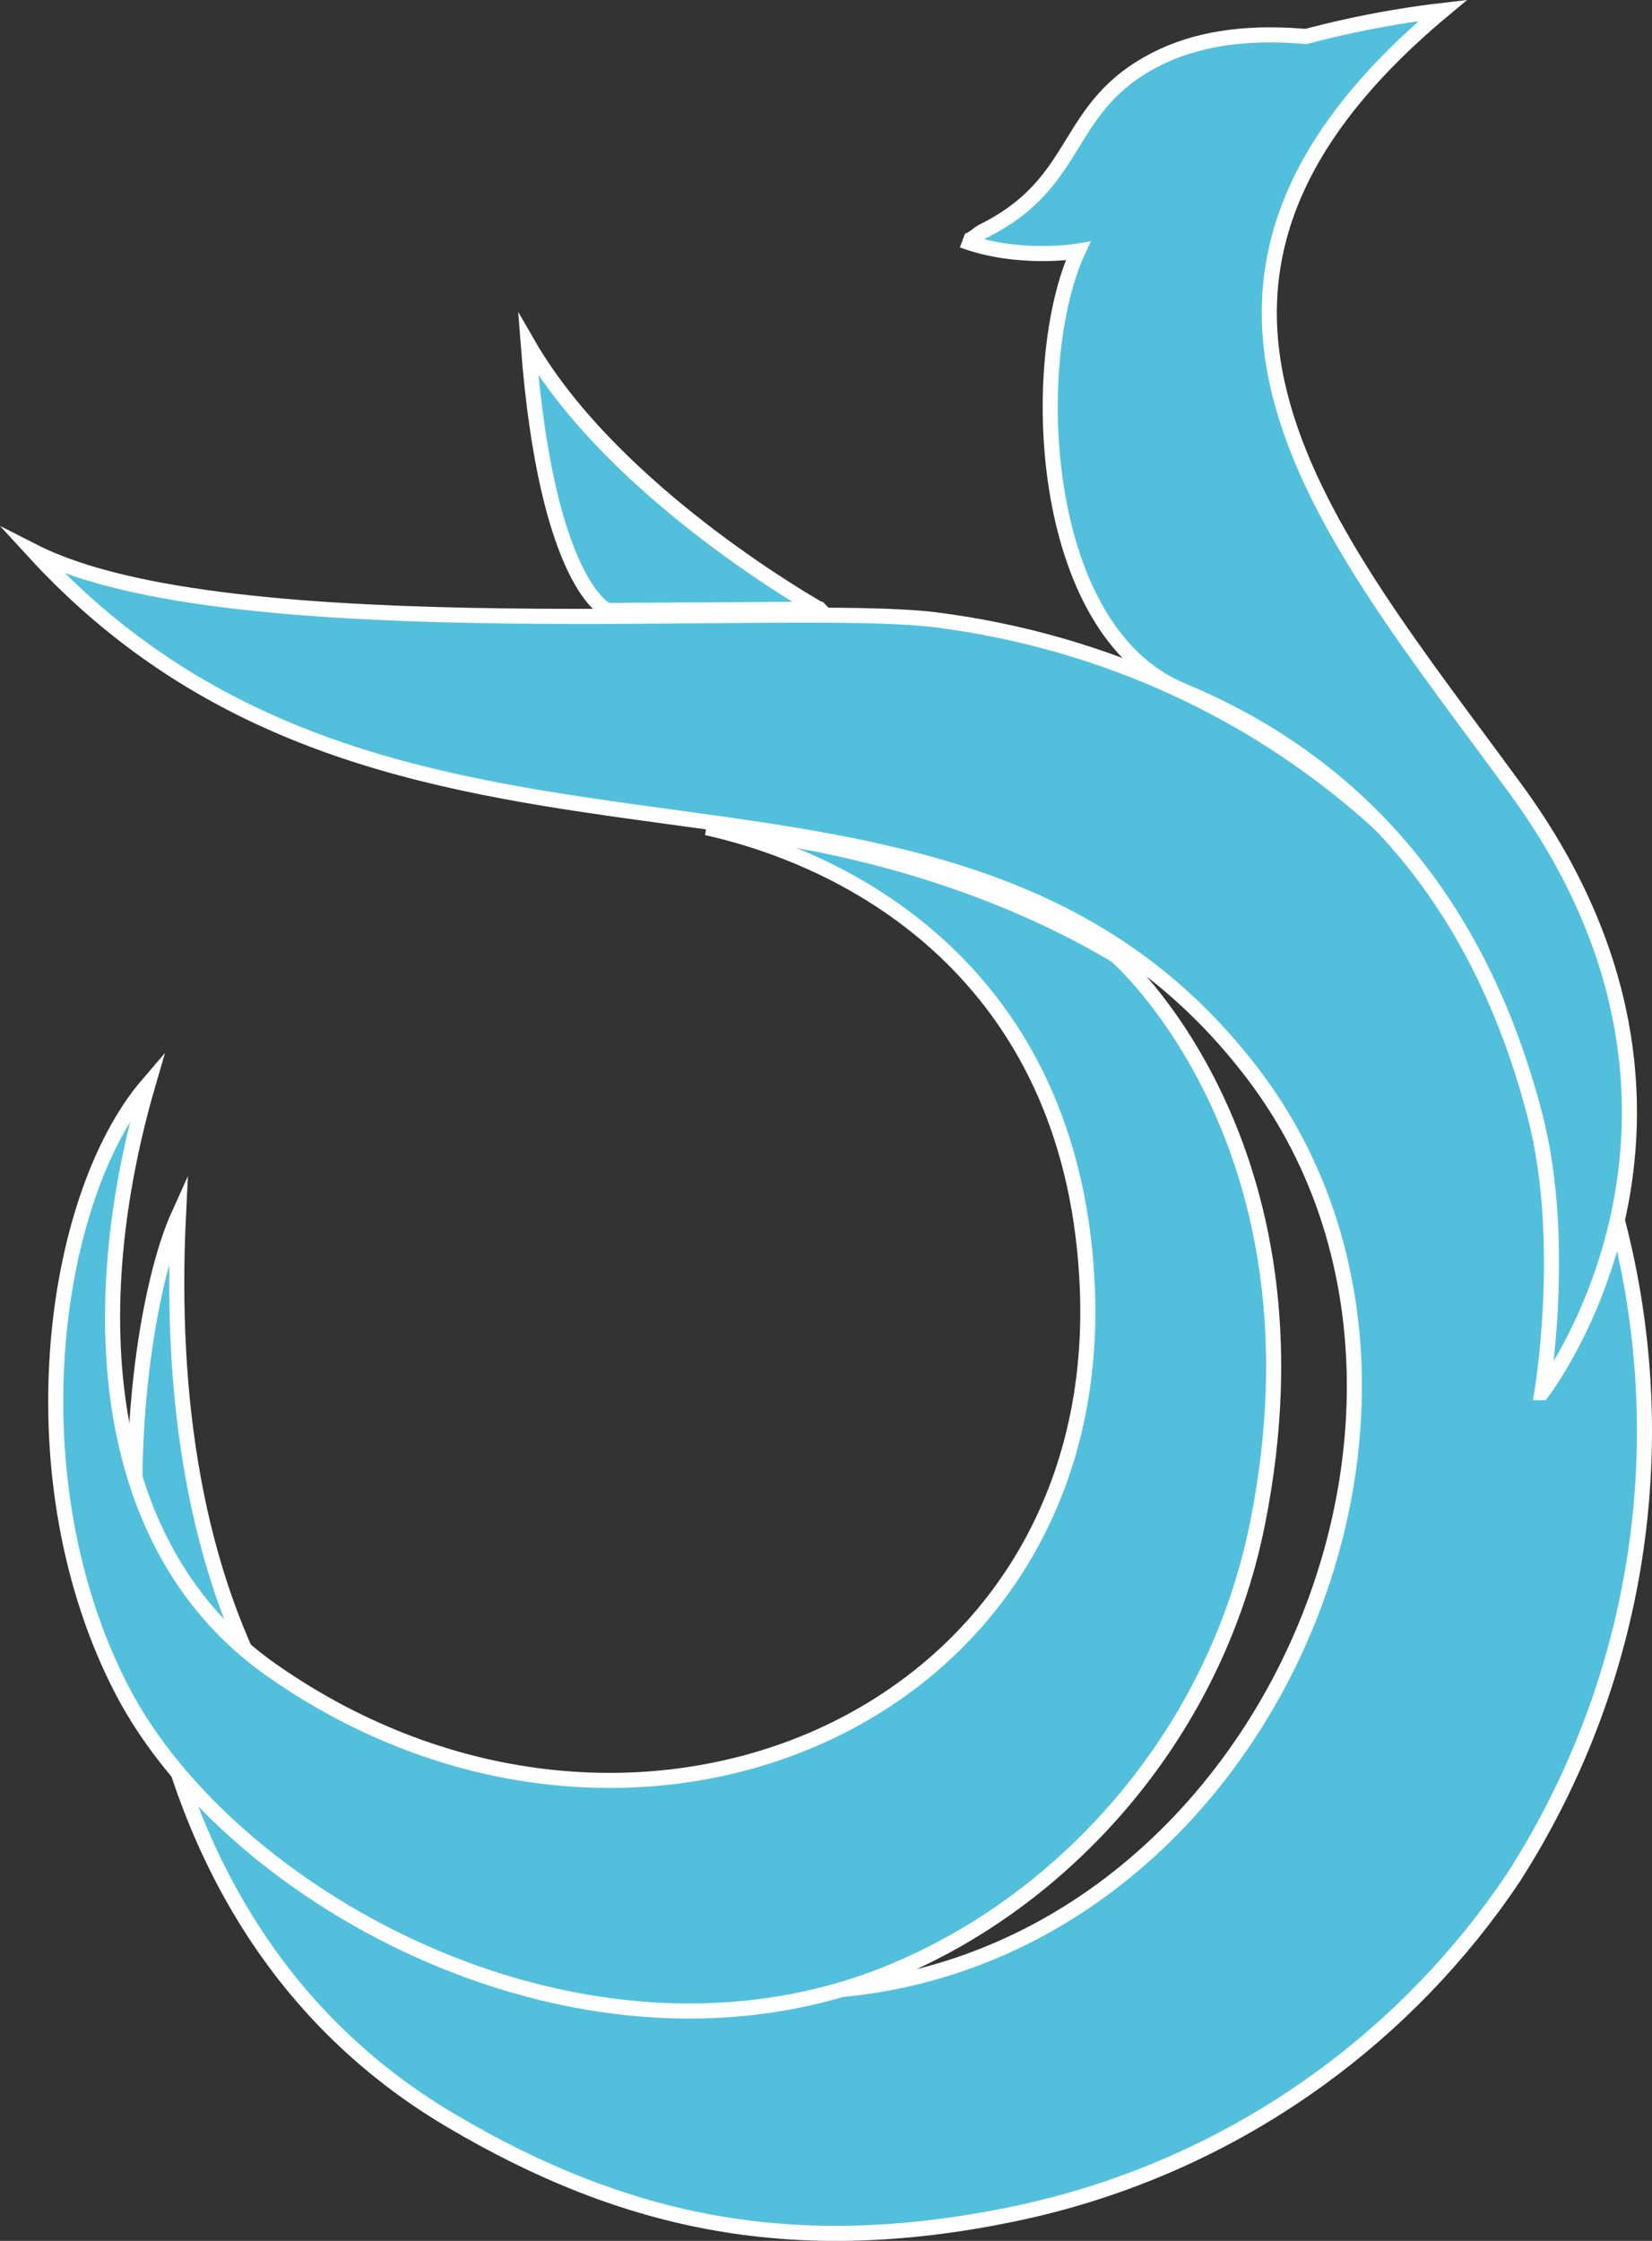
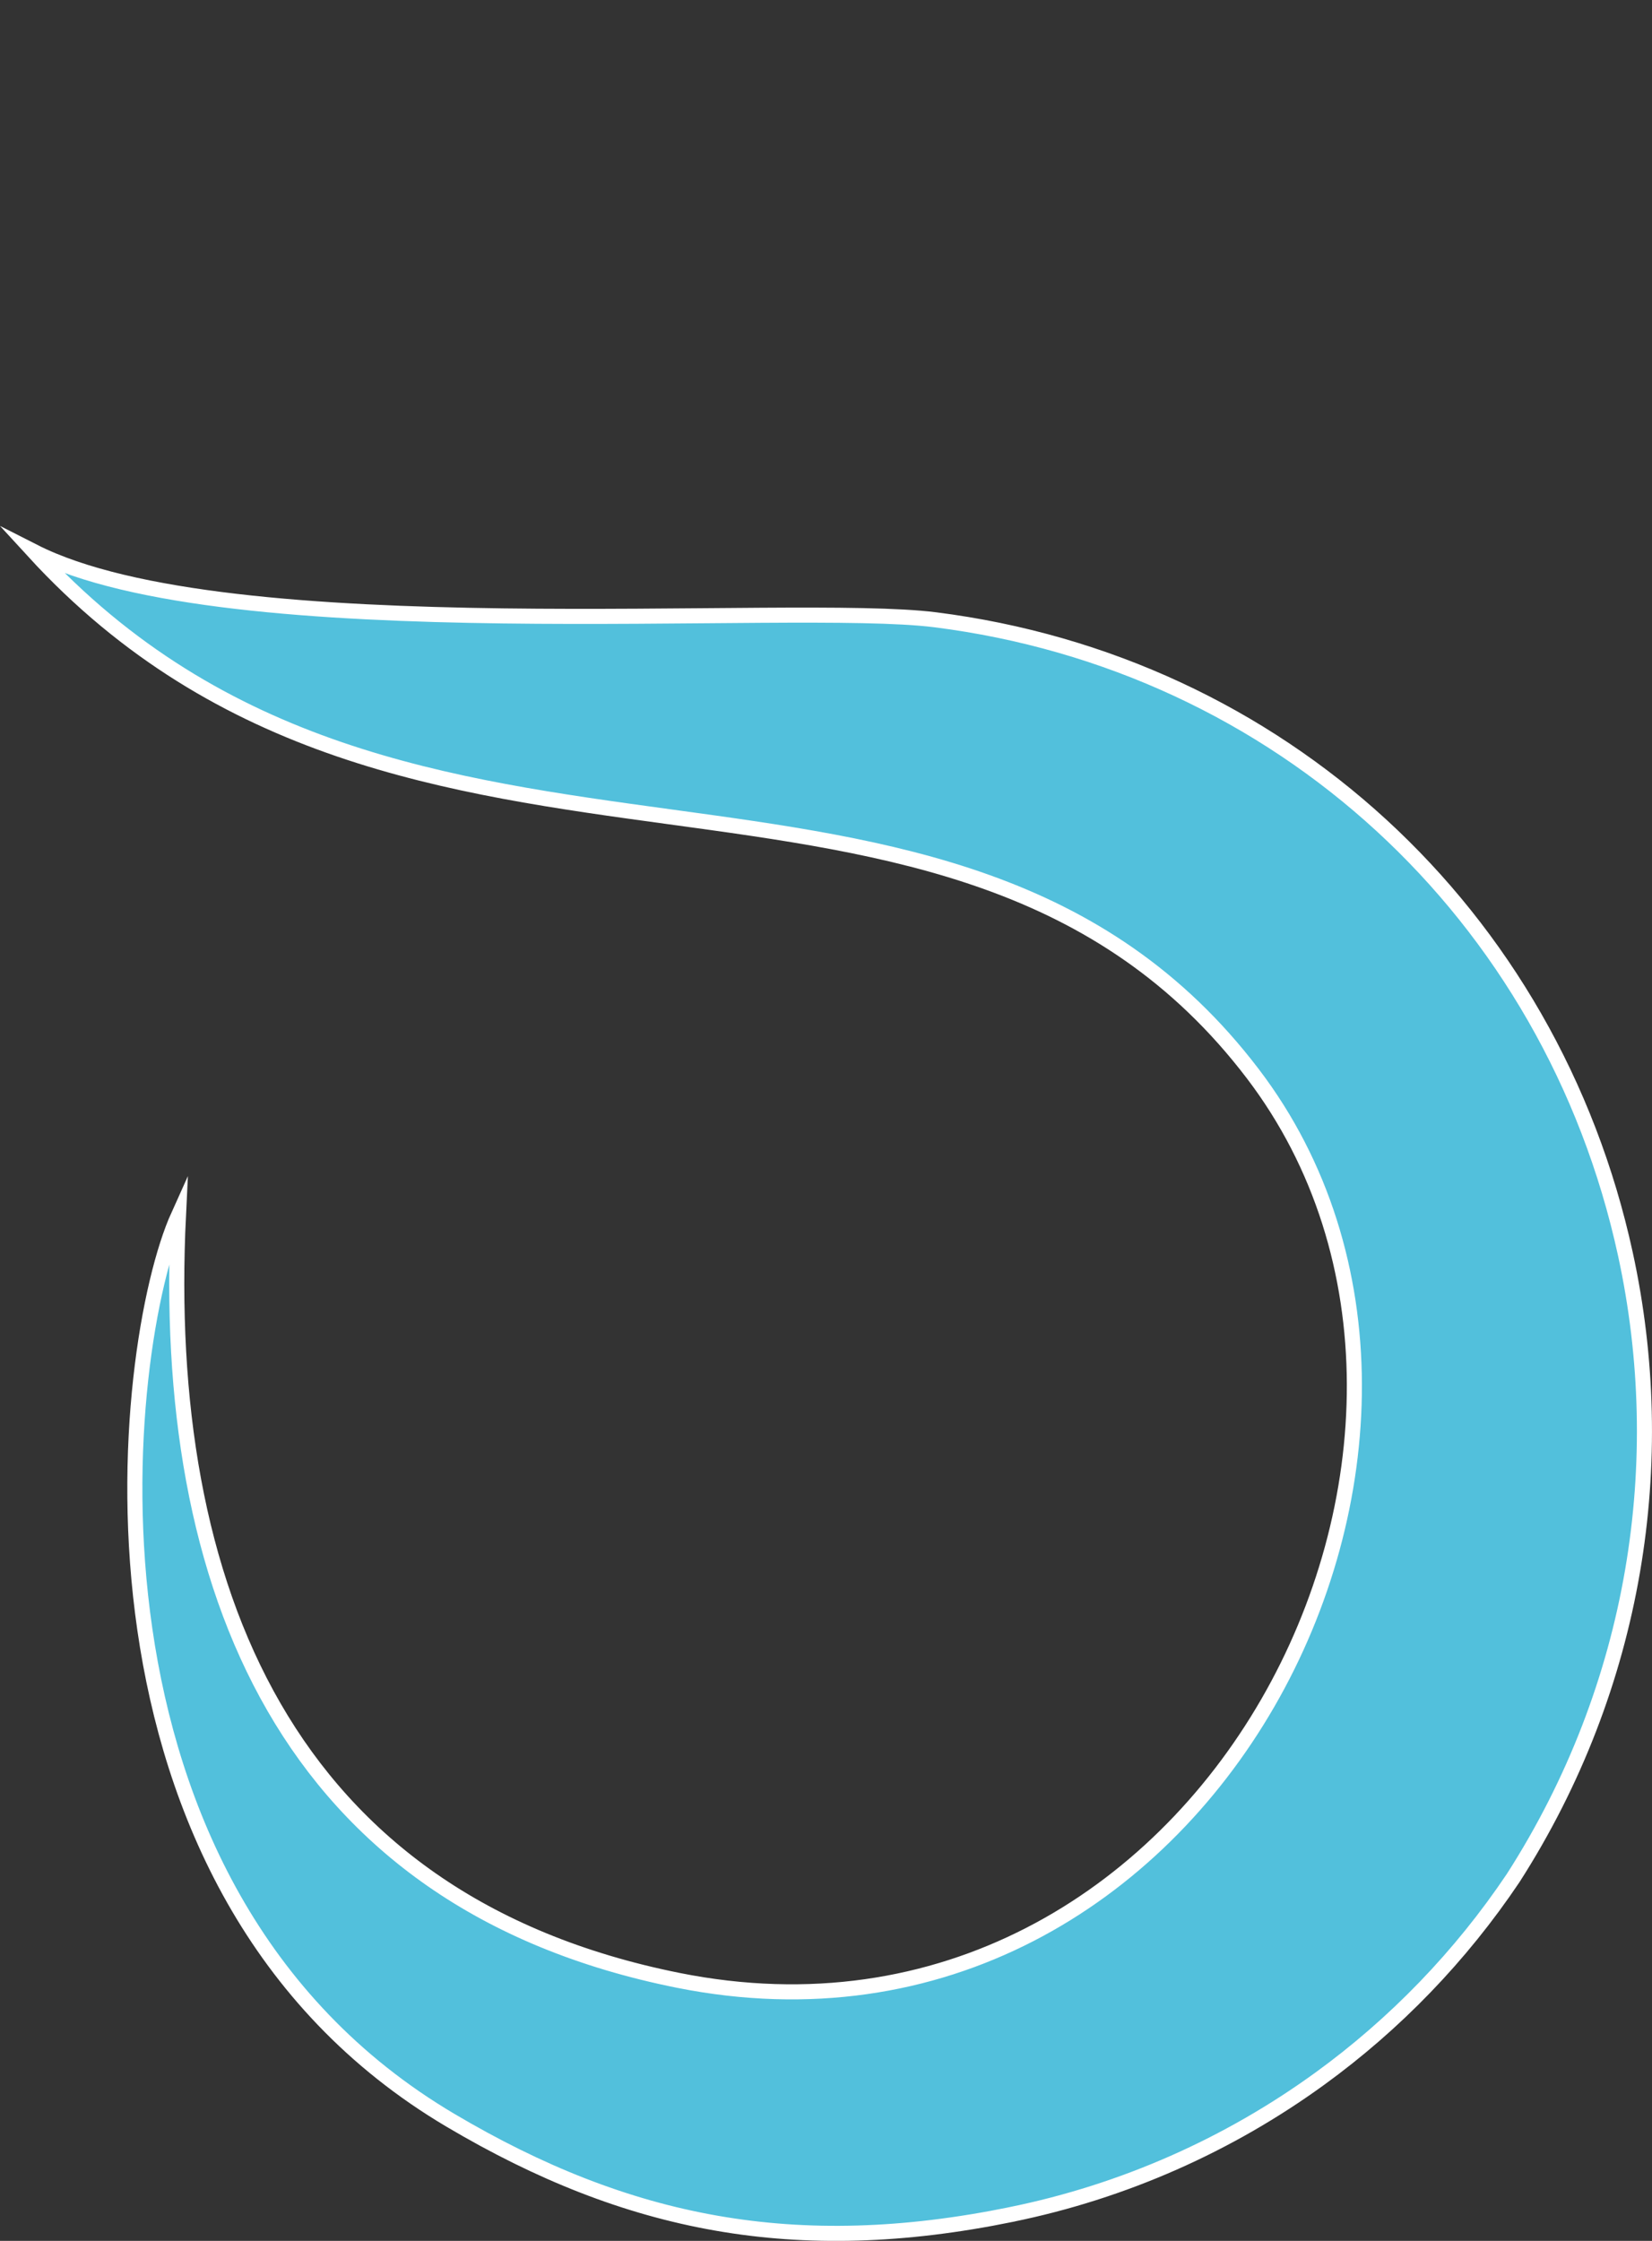
<svg xmlns="http://www.w3.org/2000/svg" id="Vrstva_1" viewBox="0 0 328.76 445.77">
  <rect x="0" y="0" width="328.76" height="445.77" fill="#333333" stroke="none" />
  <defs>
    <style>.cls-1{fill:#52c0dc;fill-rule:evenodd;stroke:#fff;stroke-miterlimit:10;stroke-width:3px;}</style>
  </defs>
-   <path class="cls-1" d="m163.09,121.2s-40.67-22.74-57.97-52.69c3.67,48,15.73,52.93,15.73,52.93l42.23-.25Z" />
  <path class="cls-1" d="m201.25,440.52c22.43-4.57,43.31-13.88,61.4-27.01,14.97-10.86,28.03-24.35,38.49-39.93,24.55-38.29,31.29-82.9,22.33-124.09-14.77-67.9-68.98-117.56-137.37-126.2-28.95-3.65-140.64,6.13-179.4-13.58,74.3,81.04,182.6,25.1,242.62,103.89,55.24,72.52-9.3,201.36-114.34,180.35-78.27-15.65-103.06-78.48-99.47-152.18-11.74,25.98-24.13,133.71,54.14,180.02,35.22,20.84,68.73,27.48,111.59,18.74Z" />
-   <path class="cls-1" d="m306.85,277.05s42.47-54.86-5.22-120.08c-38.16-52.19-80.61-99.71-14.49-154.9-1.37.16-2.73.34-4.09.52-7.45,1.04-14.8,2.5-22.01,4.37l-1.13.29-1.22-.09c-11.32-.84-20.82.67-28.5,4.56-18.91,9.57-14.58,24.39-34.56,34.27-1.3.64-2.59,2.38-4.08,1.82,11.18,4.16,22.98,2.14,22.98,2.14-10,21.63-8.27,75.35,20.7,87.38,33.52,13.92,58.92,40.65,70.31,84.86,6.39,24.81,1.3,54.86,1.3,54.86Z" />
-   <path class="cls-1" d="m177.32,392.3c34.41-14.08,64.46-46.93,72.93-89.21,15.17-75.76-28.21-113.04-28.21-113.04-14.78-8.8-41.94-21.42-81.4-25.39,31.51,7.04,73.41,31.44,75.76,91.85,3.35,86.15-91.11,125.62-162.31,75.76-34.46-24.13-37.62-71.89-24.63-116.58-19.39,22.57-26.93,78.7-5.14,120.6,21.74,41.8,92.52,80.78,153,56.03Z" />
</svg>